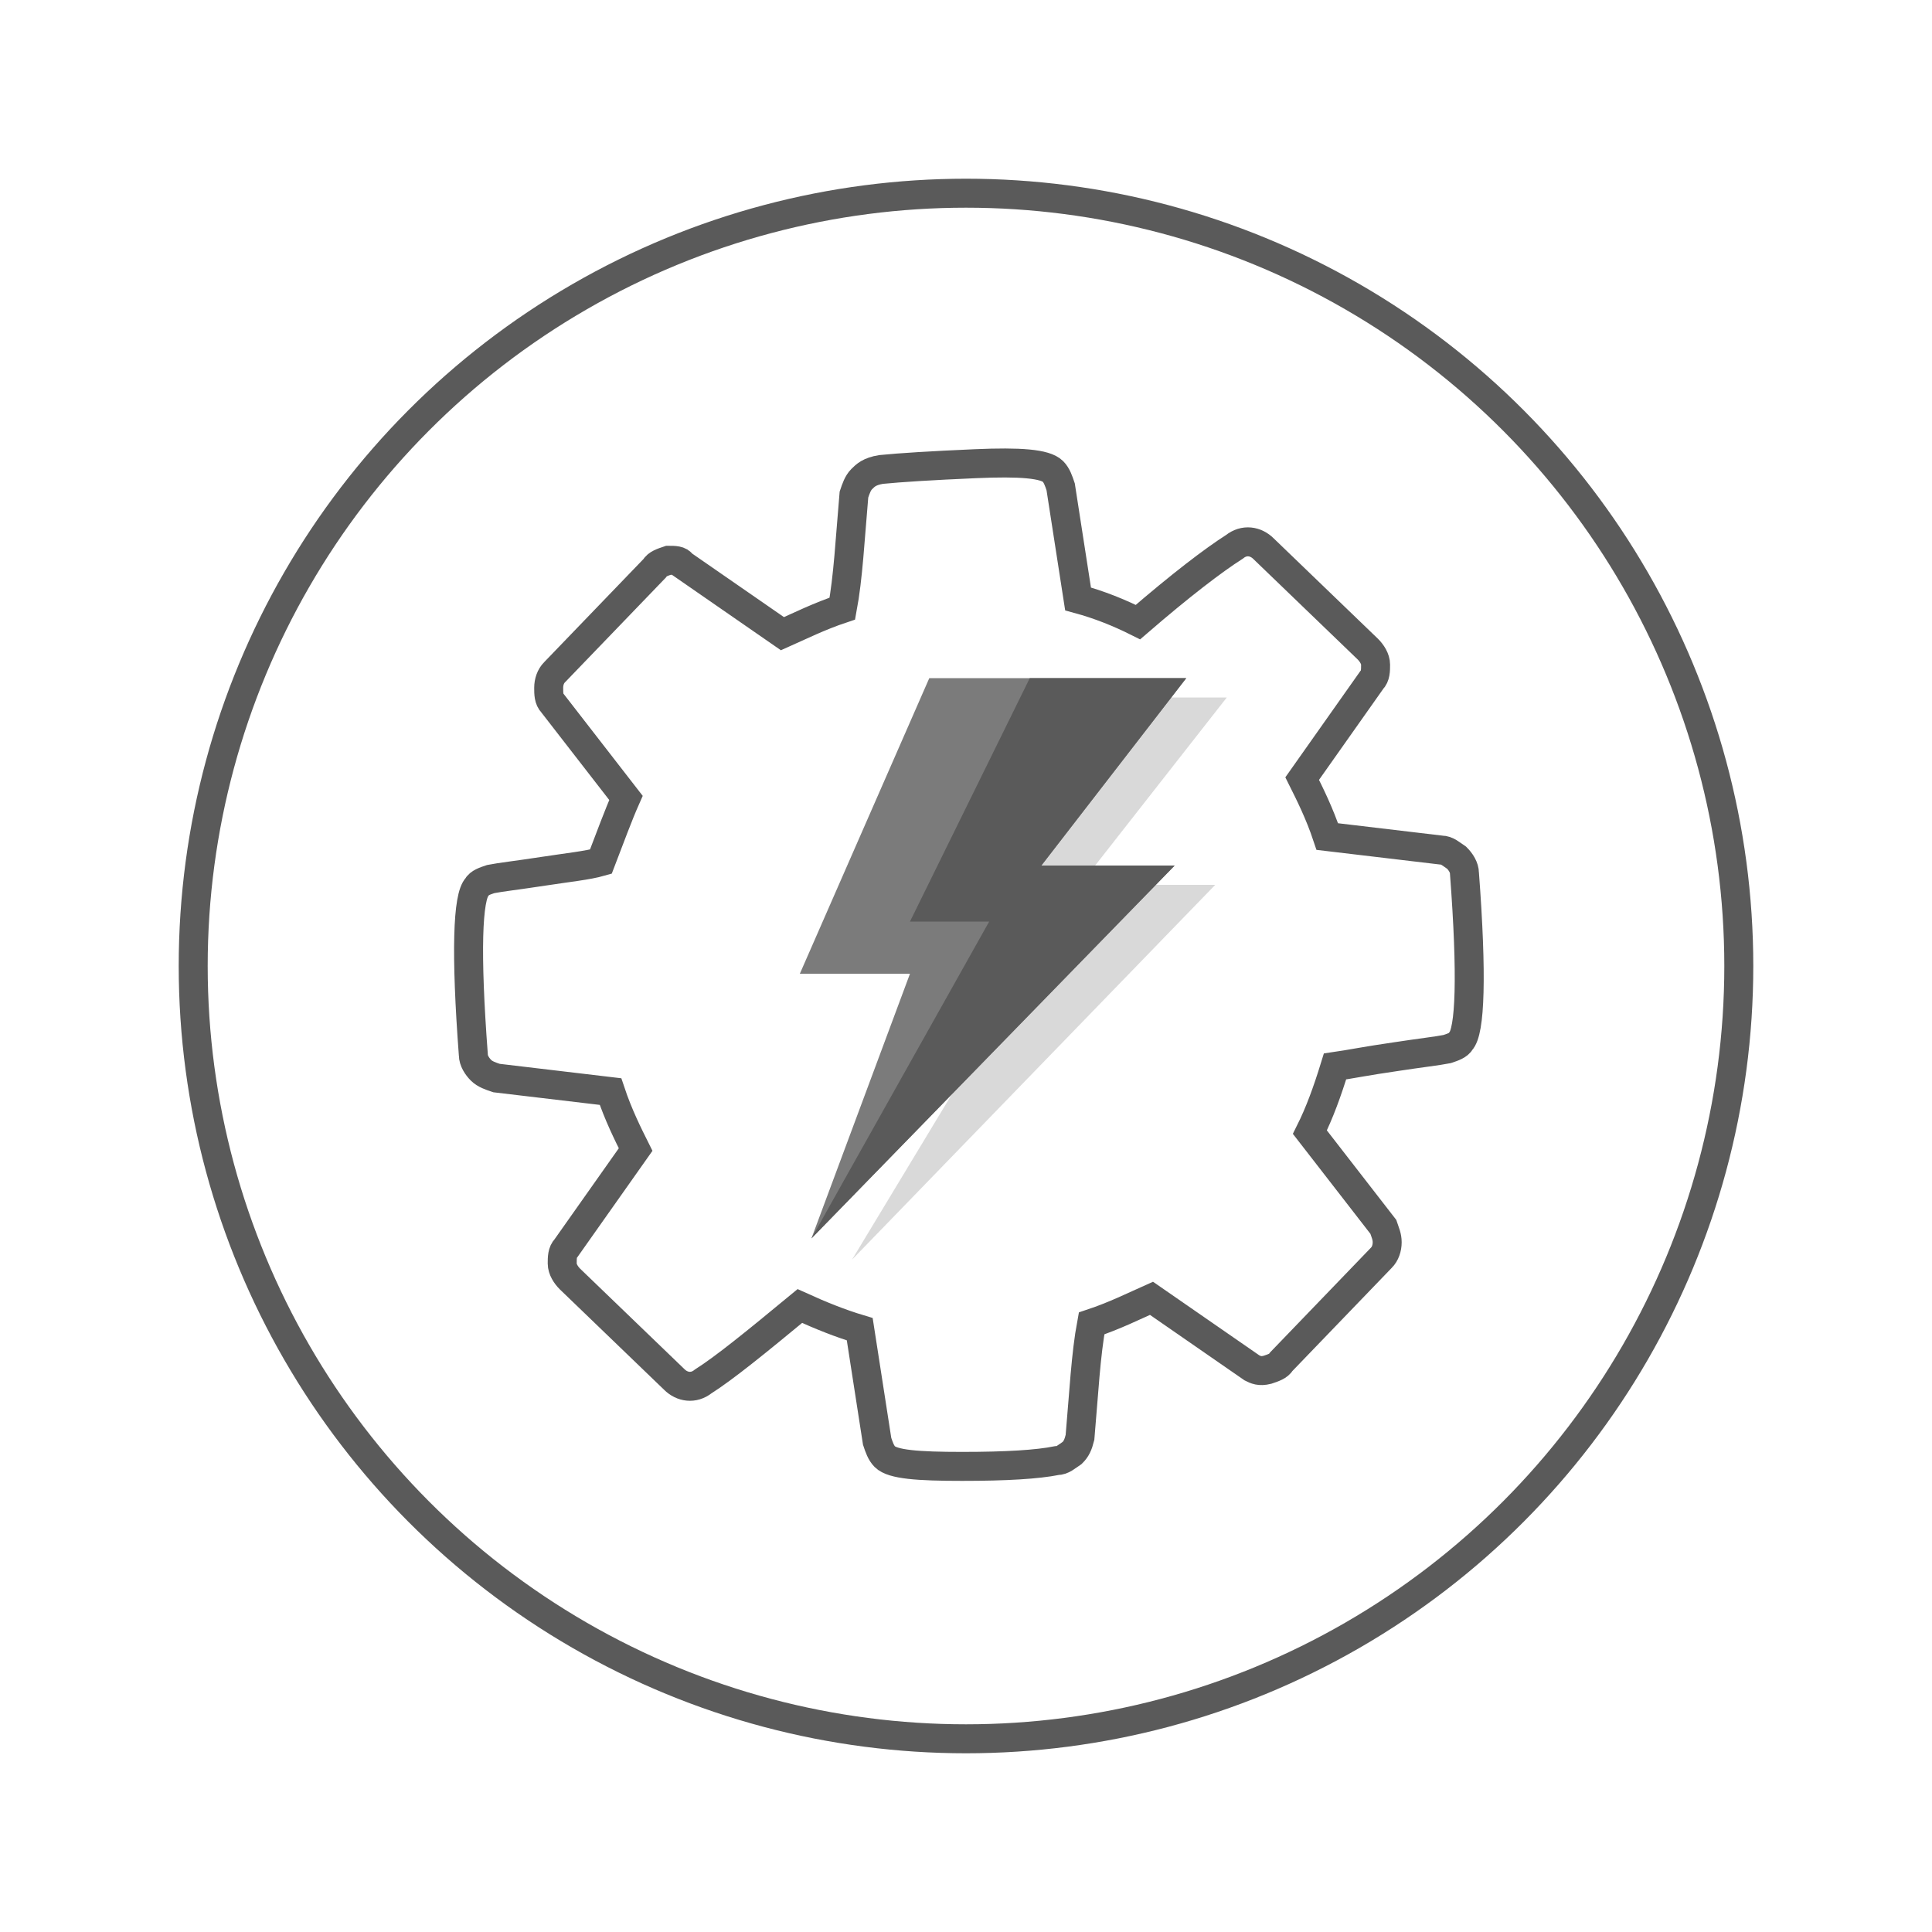
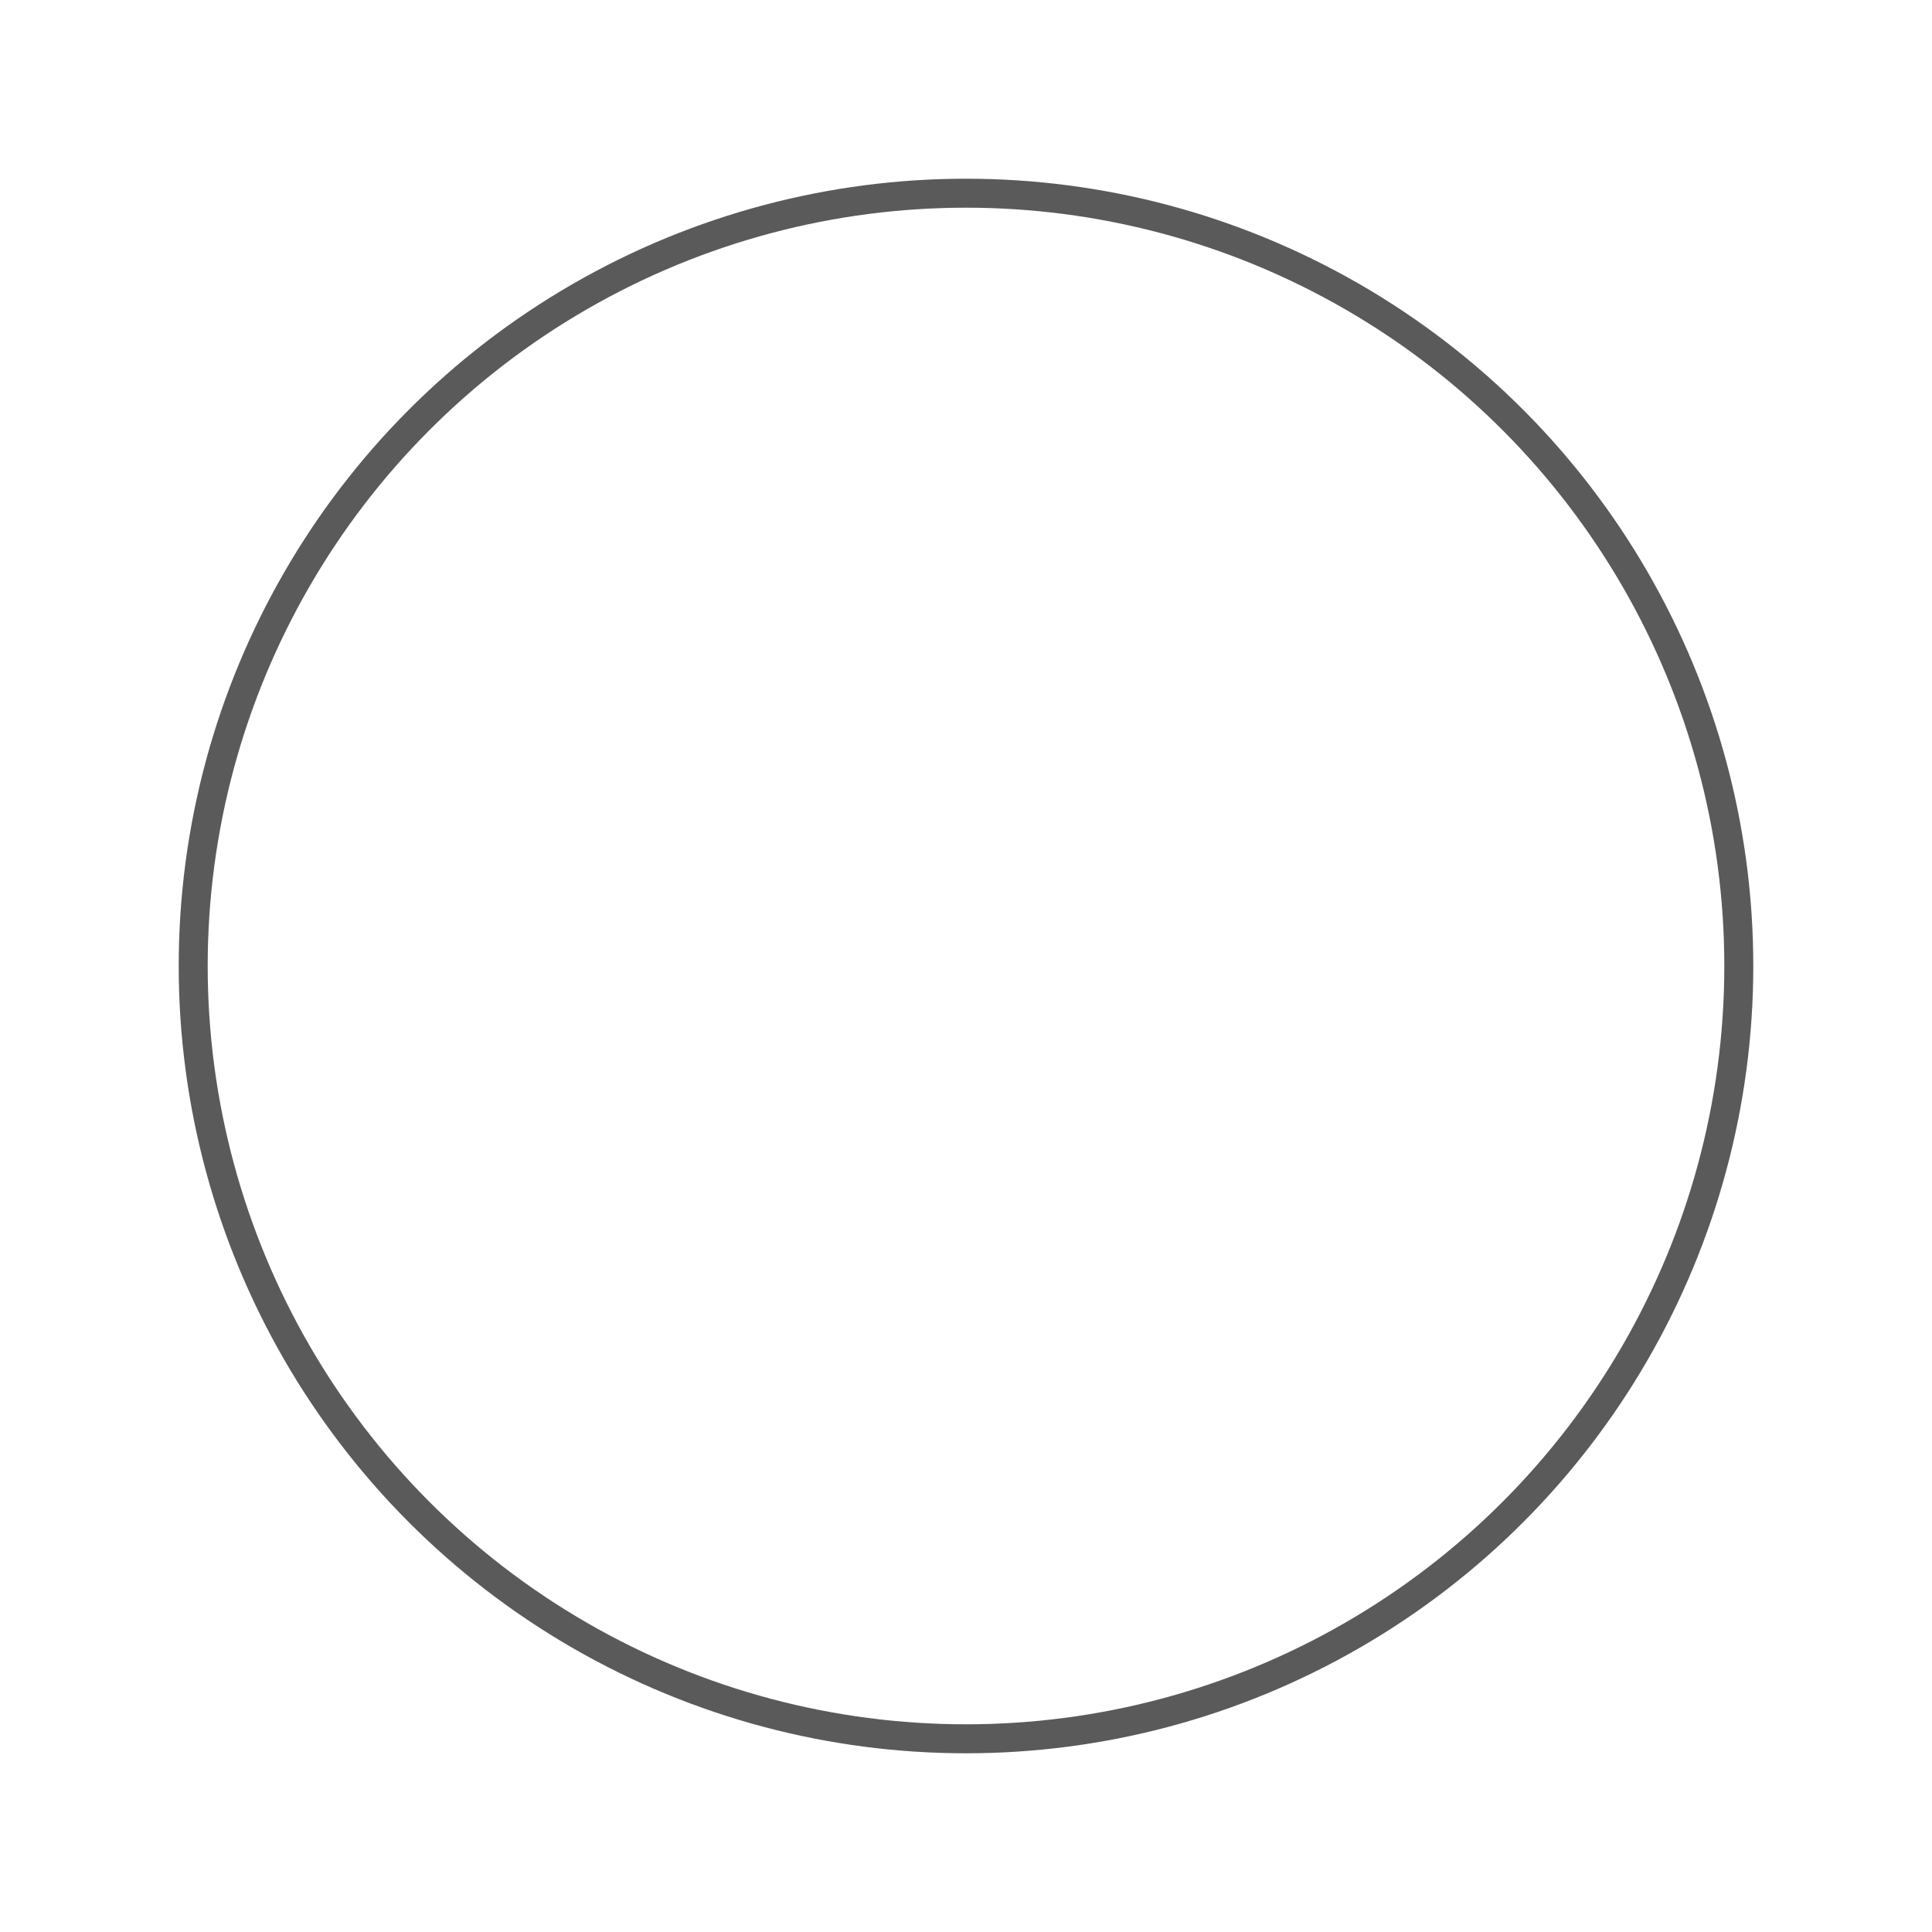
<svg xmlns="http://www.w3.org/2000/svg" version="1.1" id="Layer_1" x="0px" y="0px" viewBox="0 0 100 100" style="enable-background:new 0 0 100 100;" xml:space="preserve">
  <style type="text/css"> .st0{fill:none;stroke:#5A5A5A;stroke-width:1.5;stroke-miterlimit:10;} .st1{opacity:0.3;fill:#818181;} .st2{fill:#7B7B7B;} .st3{fill:#5A5A5A;} </style>
  <g>
    <circle class="st0" cx="50" cy="50" r="40" />
    <g>
-       <polygon class="st1" points="56.7,36.1 63.5,36.1 55.9,45.8 62.9,45.8 44.1,65.2 54,48.8 49.2,48.8 " />
-       <polygon class="st2" points="48.1,35.1 61.4,35.1 53.9,44.8 60.8,44.8 42,64.1 47.1,50.4 41.4,50.4 " />
-       <polygon class="st3" points="53.3,35.1 61.4,35.1 53.9,44.8 60.8,44.8 42,64.1 51.2,47.7 47.1,47.7 " />
-     </g>
+       </g>
    <g>
      <g>
-         <path class="st0" d="M44.6,24.8c-0.2,0.2-0.3,0.5-0.4,0.8c-0.2,2.3-0.3,4.3-0.6,5.9c-1.2,0.4-2.2,0.9-3.1,1.3l-5.2-3.6 C35.2,29,34.9,29,34.6,29c-0.3,0.1-0.6,0.2-0.7,0.4l-5.2,5.4c-0.2,0.2-0.3,0.5-0.3,0.8c0,0.3,0,0.6,0.2,0.8l3.8,4.9 c-0.4,0.9-0.8,2-1.3,3.3c-0.7,0.2-1.7,0.3-3,0.5c-1.3,0.2-2.2,0.3-2.7,0.4c-0.3,0.1-0.6,0.2-0.7,0.4c-0.5,0.5-0.6,3.4-0.2,8.7 c0,0.3,0.2,0.6,0.4,0.8c0.2,0.2,0.5,0.3,0.8,0.4l5.9,0.7c0.4,1.2,0.9,2.2,1.3,3l-3.6,5.1c-0.2,0.2-0.2,0.5-0.2,0.8 c0,0.3,0.2,0.6,0.4,0.8l5.4,5.2c0.4,0.4,1,0.5,1.5,0.1c1.1-0.7,2.7-2,5-3.9c1.1,0.5,2.1,0.9,3.1,1.2l0.9,5.8 c0.1,0.3,0.2,0.6,0.4,0.8c0.4,0.4,1.7,0.5,4,0.5c2.3,0,3.9-0.1,4.9-0.3c0.3,0,0.5-0.2,0.8-0.4c0.2-0.2,0.3-0.4,0.4-0.8 c0.2-2.3,0.3-4.3,0.6-5.9c1.2-0.4,2.2-0.9,3.1-1.3l5.2,3.6c0.2,0.1,0.4,0.2,0.8,0.1c0.3-0.1,0.6-0.2,0.7-0.4l5.2-5.4 c0.2-0.2,0.3-0.5,0.3-0.8c0-0.3-0.1-0.5-0.2-0.8l-3.8-4.9c0.5-1,0.9-2.1,1.3-3.4c0.7-0.1,1.7-0.3,3.1-0.5 c1.3-0.2,2.2-0.3,2.7-0.4c0.3-0.1,0.6-0.2,0.7-0.4c0.5-0.5,0.6-3.4,0.2-8.7c0-0.3-0.2-0.6-0.4-0.8c-0.3-0.2-0.5-0.4-0.8-0.4 l-5.9-0.7c-0.4-1.2-0.9-2.2-1.3-3l3.6-5.1c0.2-0.2,0.2-0.5,0.2-0.8c0-0.3-0.2-0.6-0.4-0.8l-5.4-5.2c-0.4-0.4-1-0.5-1.5-0.1 c-1.1,0.7-2.8,2-5,3.9c-1-0.5-2-0.9-3.1-1.2l-0.9-5.8c-0.1-0.3-0.2-0.6-0.4-0.8c-0.4-0.4-1.7-0.5-4-0.4c-2.3,0.1-3.9,0.2-4.9,0.3 C45,24.4,44.8,24.6,44.6,24.8z" />
-       </g>
+         </g>
    </g>
  </g>
</svg>